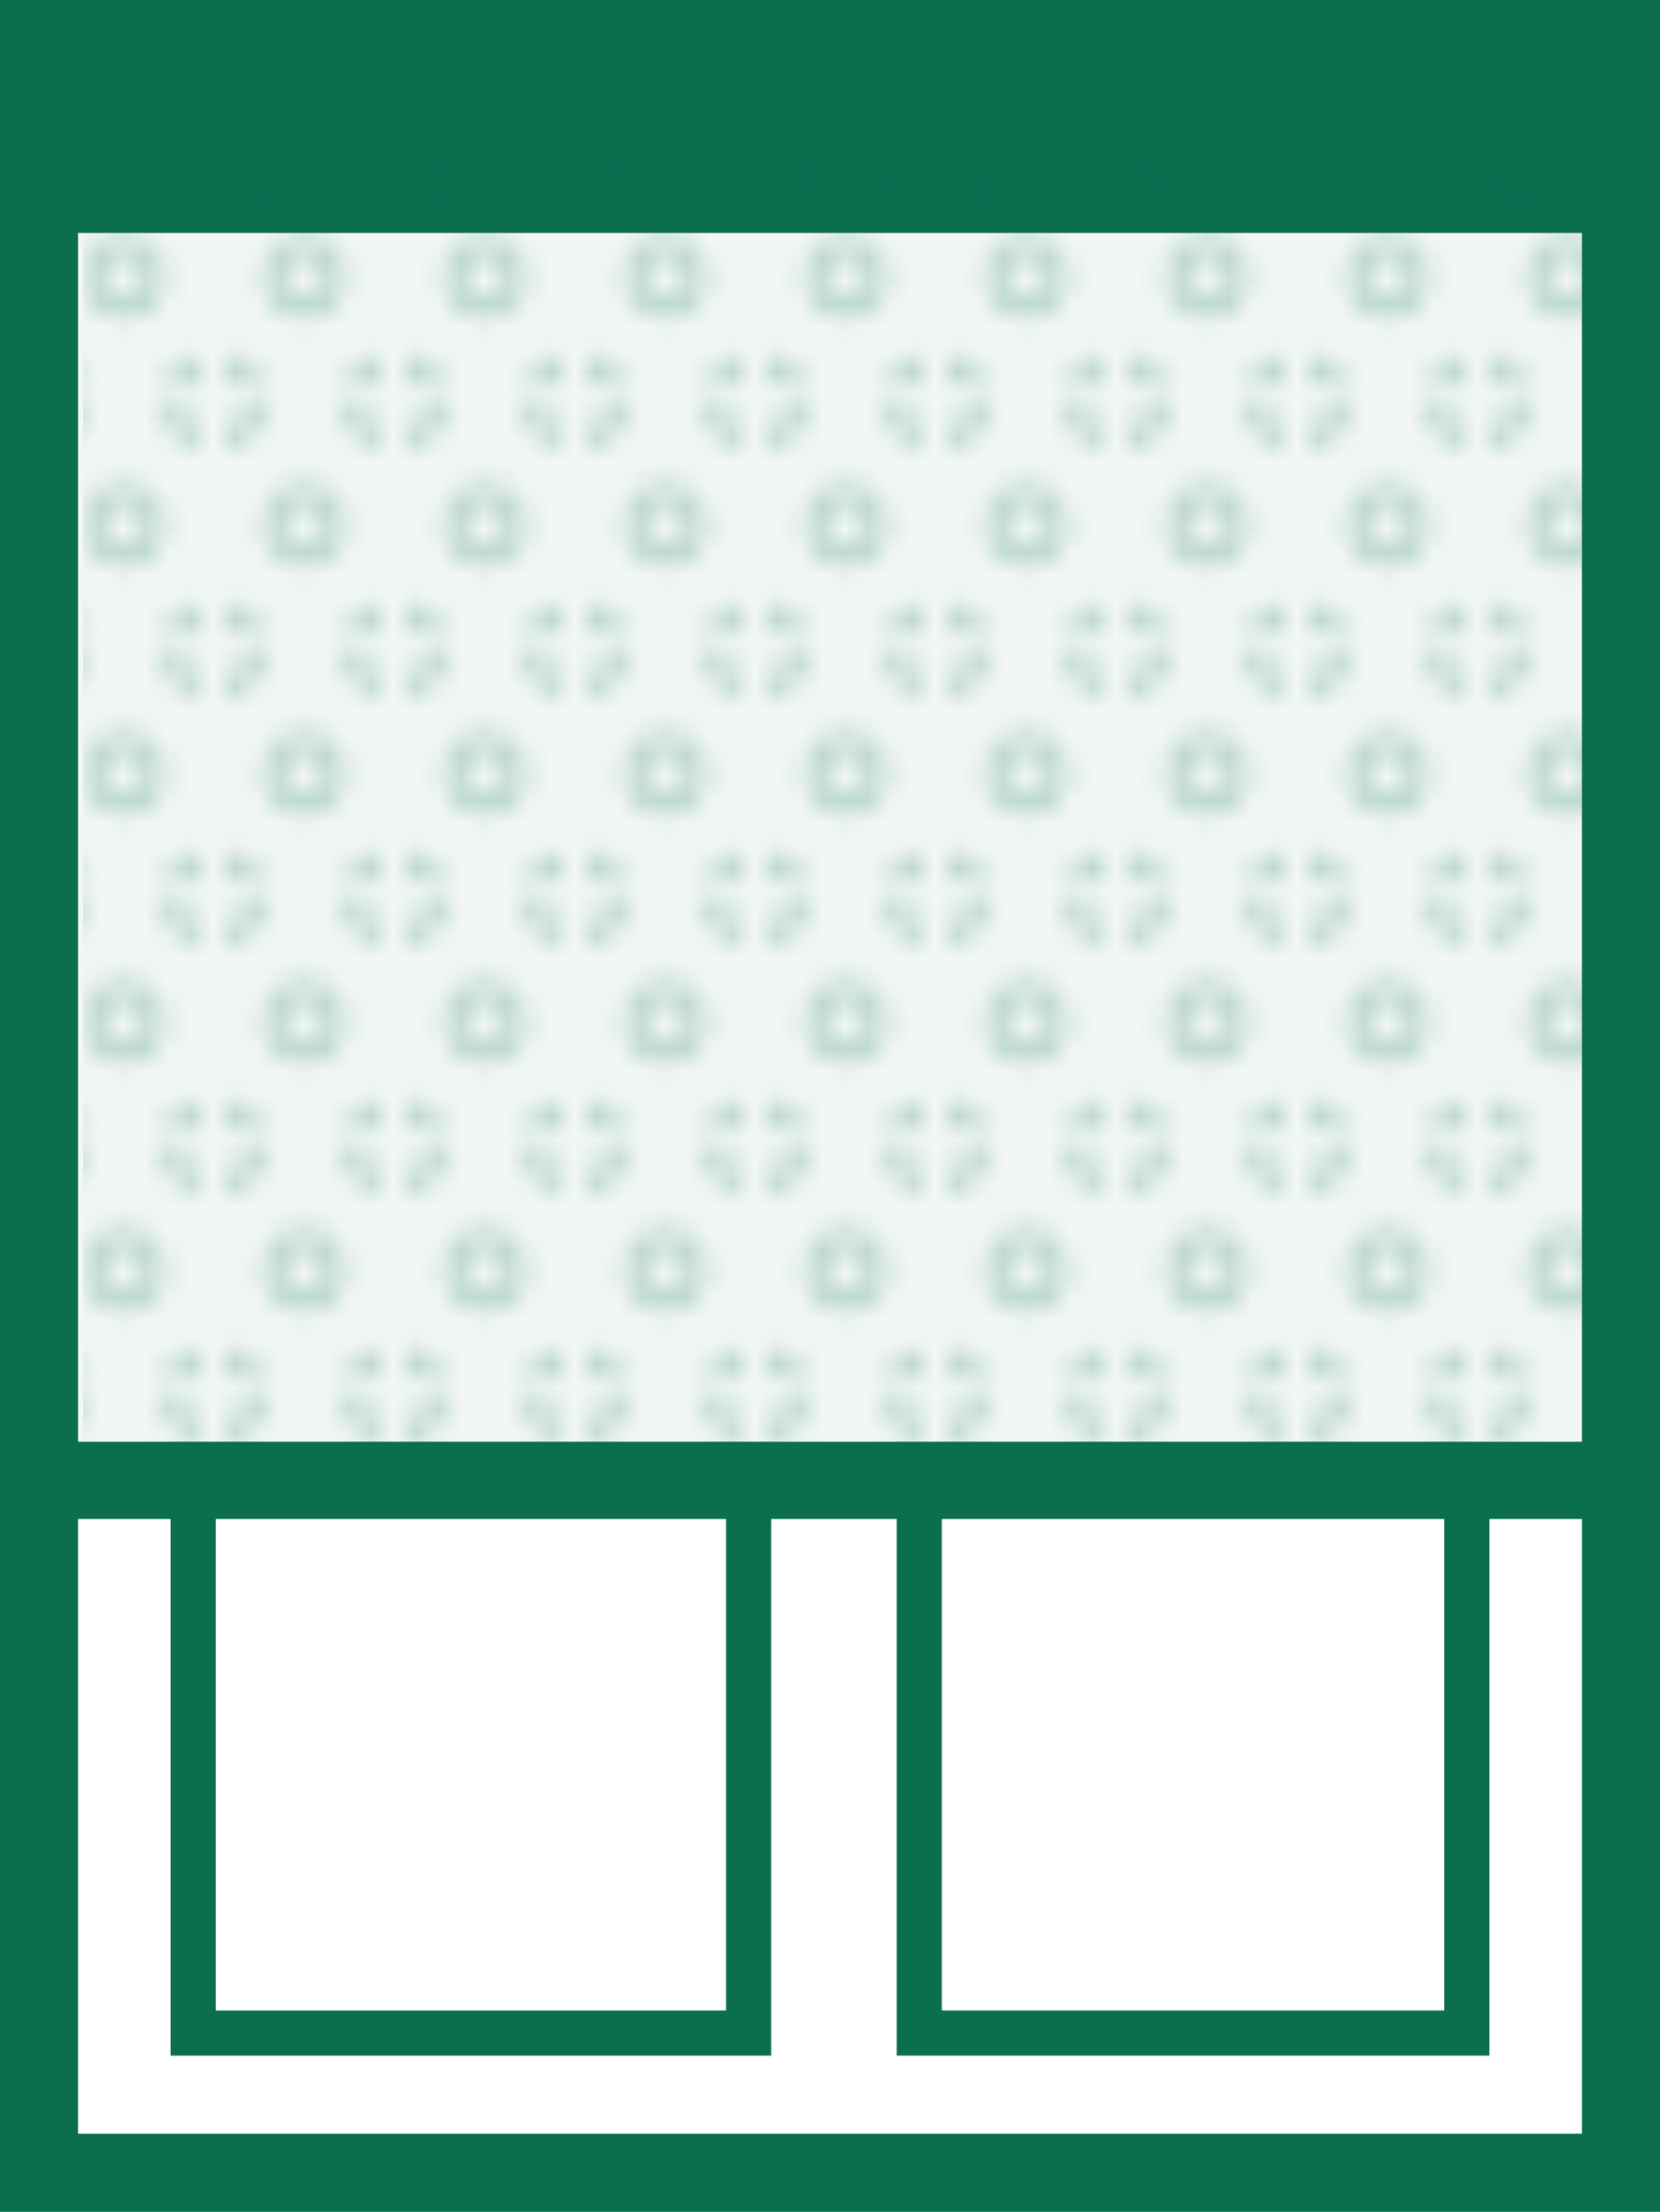
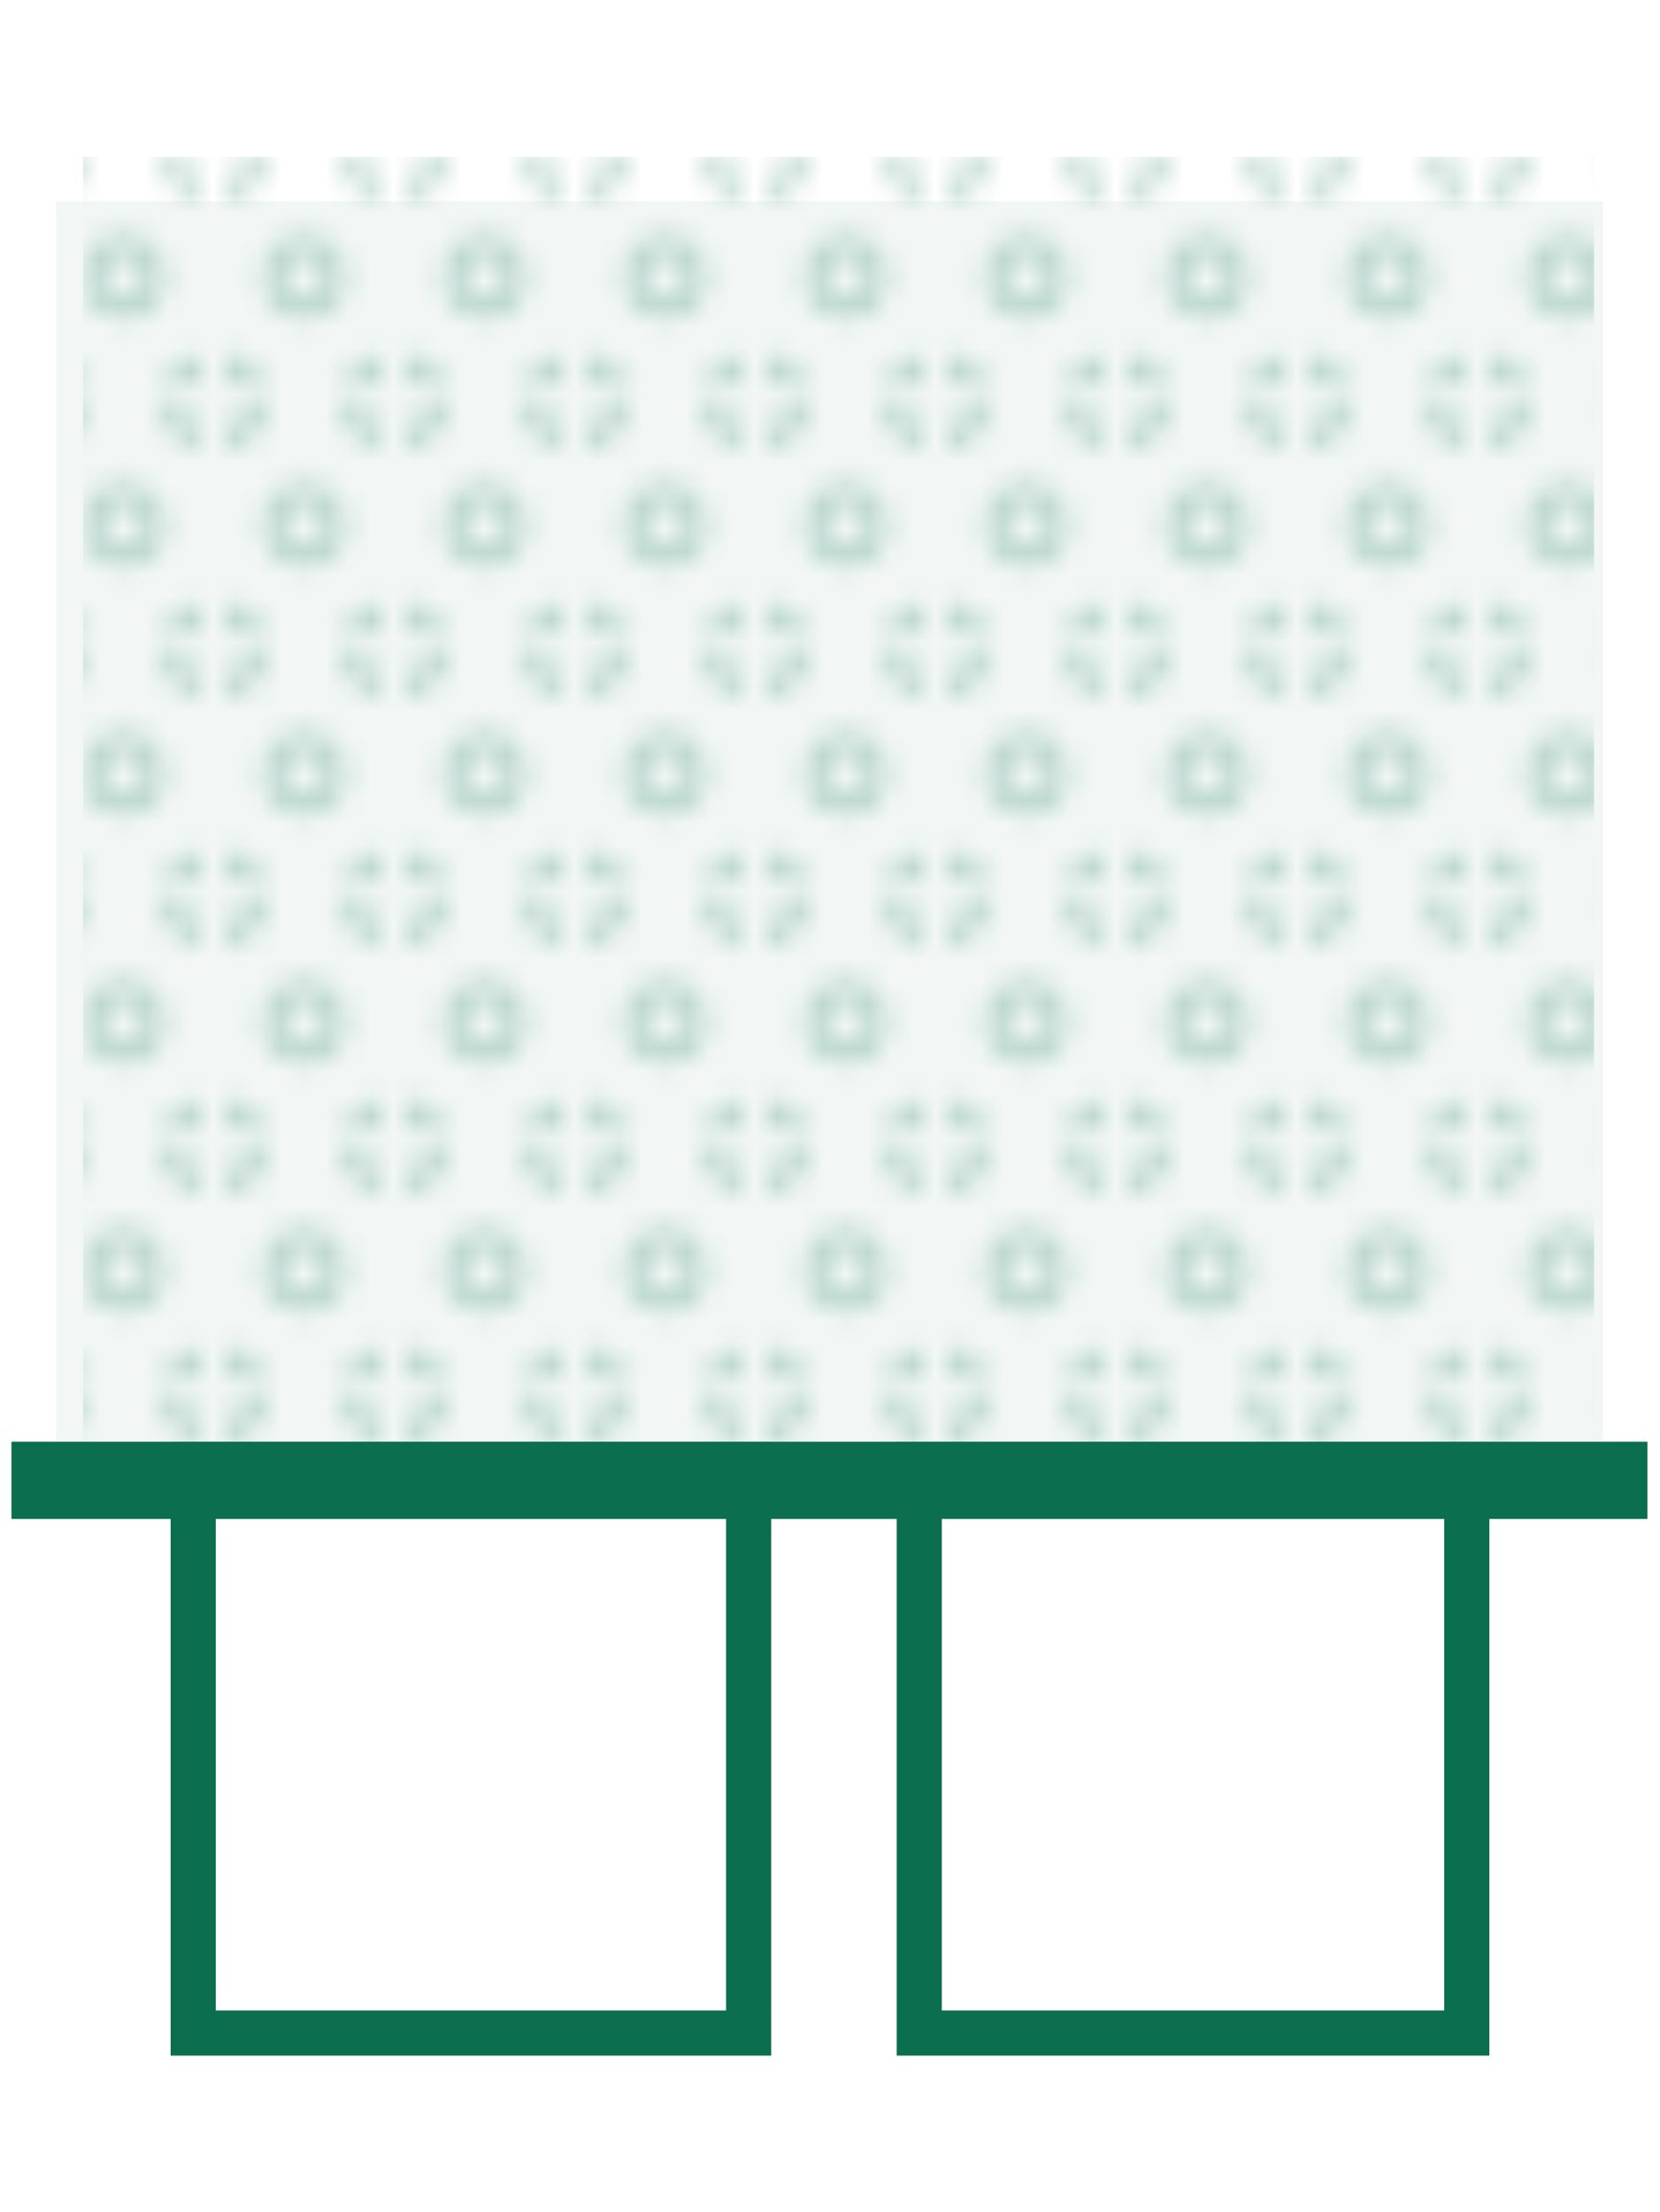
<svg xmlns="http://www.w3.org/2000/svg" id="Laag_1" data-name="Laag 1" viewBox="0 0 73.55 97.99">
  <defs>
    <style>.cls-1,.cls-2{fill:none;}.cls-2{stroke:#0b6e4f;stroke-miterlimit:10;}.cls-3{fill:#0b6e4f;}.cls-4{fill:#f2f7f5;}.cls-5{opacity:0.25;fill:url(#Nieuw_patroon_2);}</style>
    <pattern id="Nieuw_patroon_2" data-name="Nieuw patroon 2" width="7.09" height="10.63" patternTransform="translate(-254.06 -202.05)" patternUnits="userSpaceOnUse" viewBox="0 0 7.09 10.63">
      <rect class="cls-1" width="7.09" height="10.63" />
      <circle class="cls-2" cx="7.09" cy="10.63" r="1.38" />
      <circle class="cls-2" cy="10.63" r="1.38" />
      <circle class="cls-2" cx="3.54" cy="5.32" r="1.38" />
      <circle class="cls-2" cx="7.09" r="1.38" />
      <circle class="cls-2" r="1.38" />
    </pattern>
  </defs>
  <path class="cls-3" d="M282.87,310.91v24.84H260.26V310.91h22.61m2-2H258.26v28.84h26.61V308.91Z" transform="translate(-250.7 -246.68)" />
  <path class="cls-3" d="M314.69,310.91v24.84H292.43V310.91h22.26m2-2H290.43v28.84h26.26V308.91Z" transform="translate(-250.7 -246.68)" />
  <rect class="cls-4" x="2.48" y="8.91" width="68.54" height="54.97" />
  <rect class="cls-3" x="0.51" y="63.88" width="72.48" height="3.41" />
  <polygon class="cls-3" points="72.99 63.88 0.52 63.88 0.52 67.29 72.99 67.29 72.99 63.88 72.99 63.88" />
-   <path class="cls-3" d="M250.7,246.68v98h73.55v-98Zm70.09,94.53H254.16V250.14h0V257h66.63v-6.81h0Z" transform="translate(-250.7 -246.68)" />
  <rect class="cls-5" x="3.68" y="6.95" width="66.95" height="56.93" />
</svg>